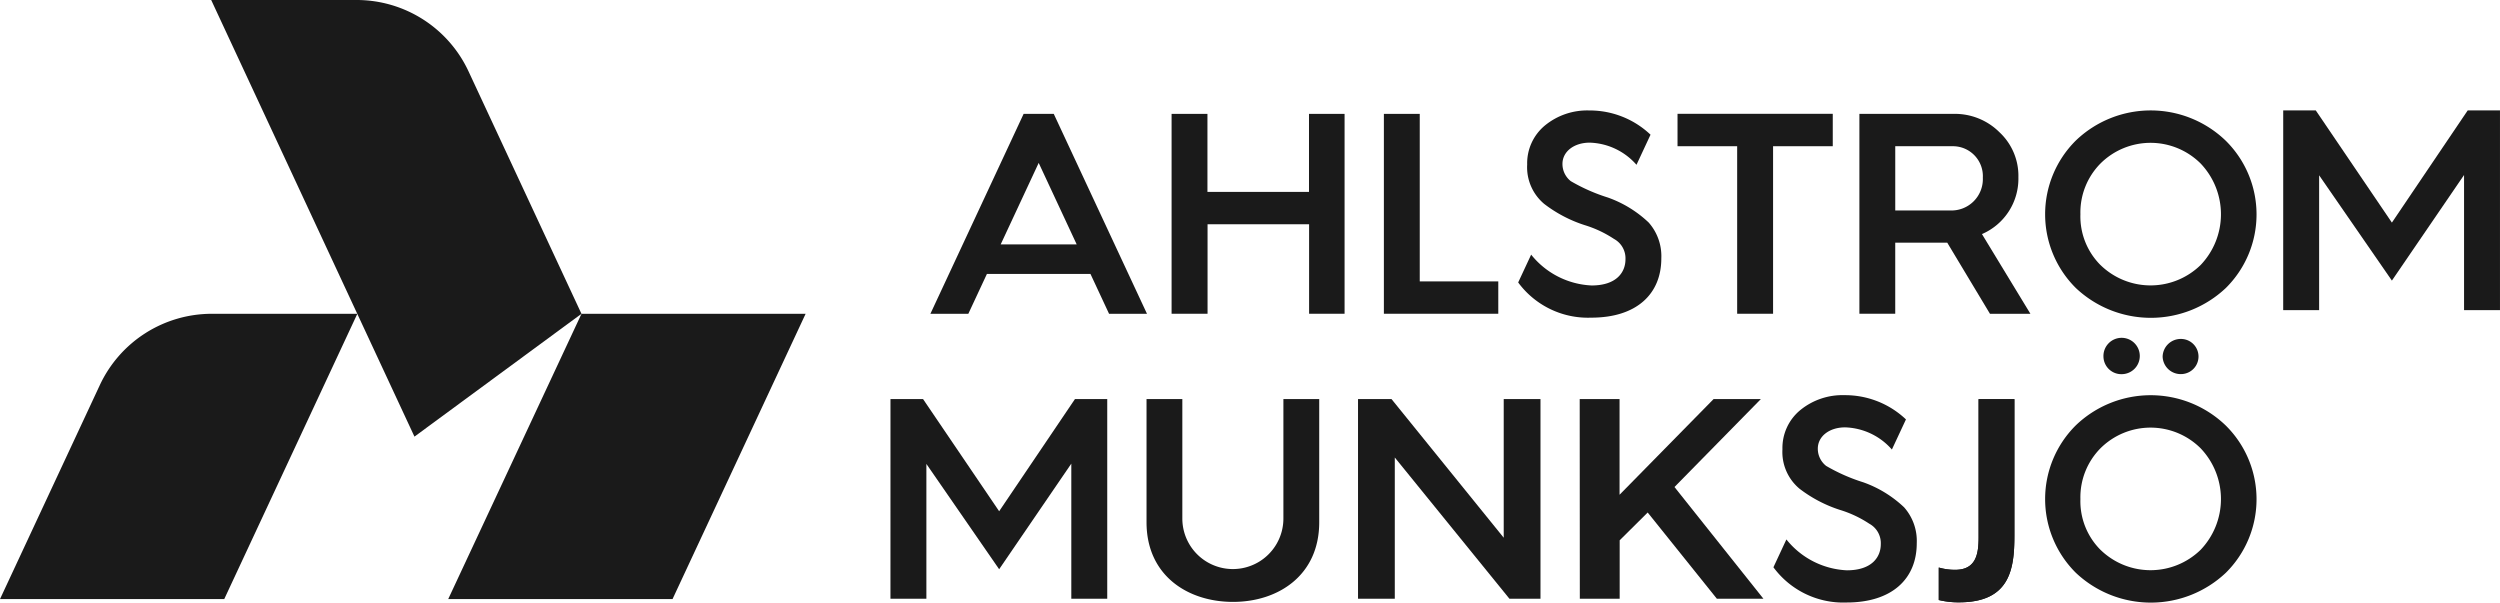
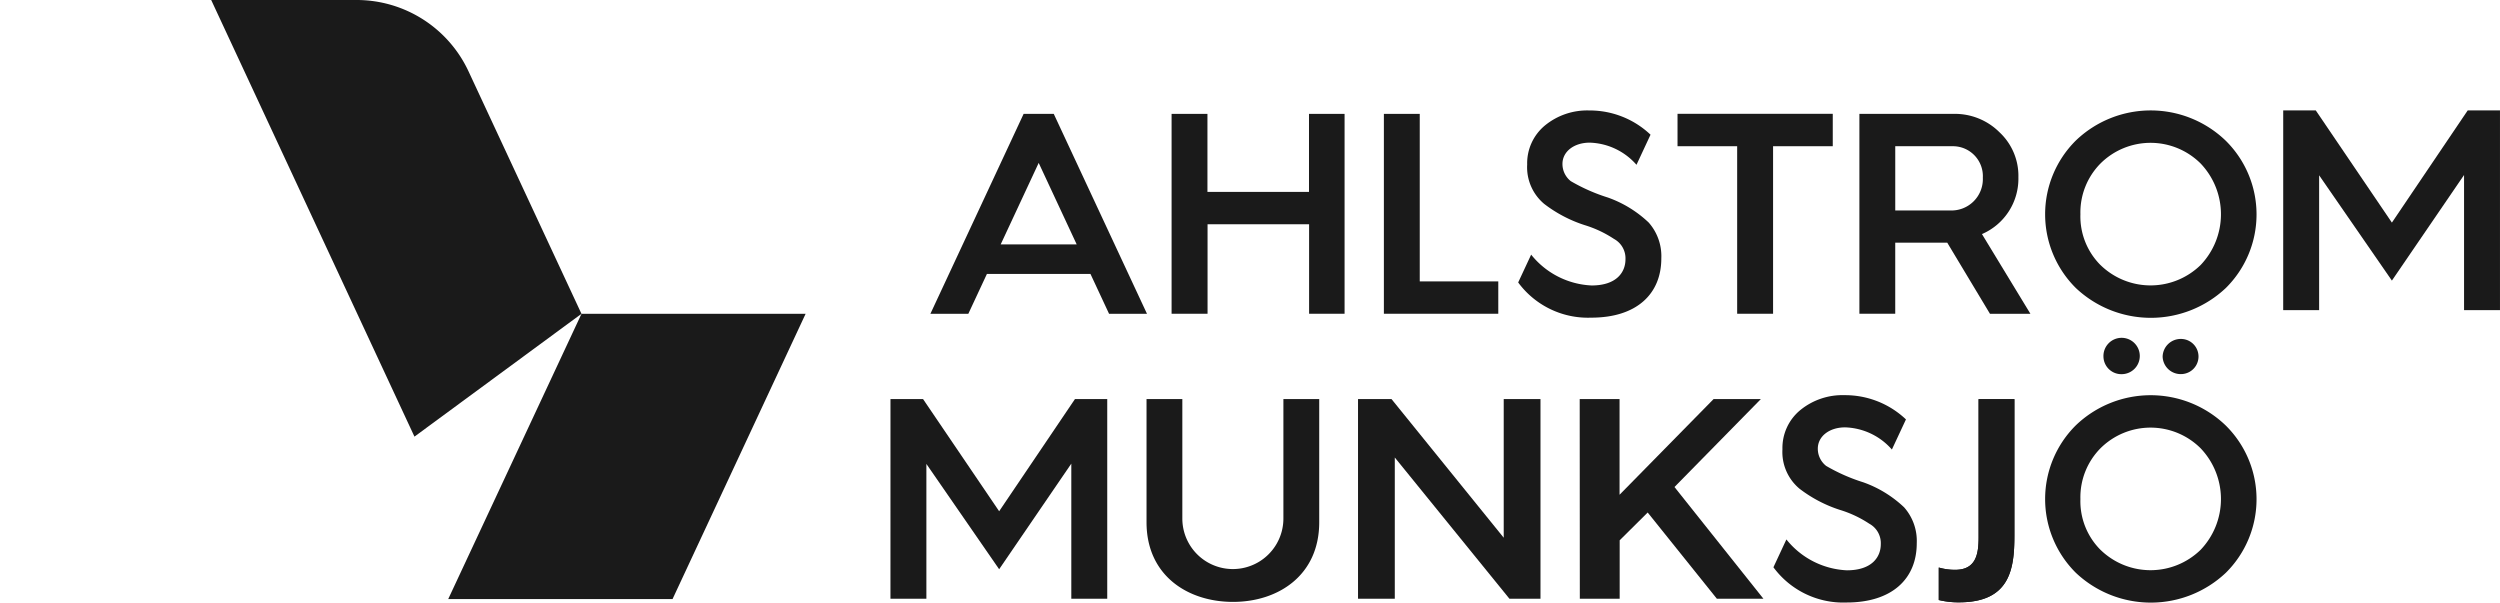
<svg xmlns="http://www.w3.org/2000/svg" height="34.417" viewBox="0 0 142.783 34.417" width="142.783">
  <g fill="#1a1a1a">
    <path d="m2008.559 588.439a5.933 5.933 0 0 1 0-8.421 6.175 6.175 0 0 1 8.552 0 5.914 5.914 0 0 1 .016 8.421 6.238 6.238 0 0 1 -8.568 0zm1.409-1.311a4.095 4.095 0 0 0 5.718 0 4.2 4.2 0 0 0 0-5.8 4.055 4.055 0 0 0 -5.718 0 3.979 3.979 0 0 0 -1.147 2.9 3.926 3.926 0 0 0 1.147 2.901z" transform="translate(-1890.002 -555.726)" />
    <path d="m726.5 528.672 7.6-16.292h-12.8l-7.612 16.292z" transform="translate(-688.088 -494.459)" />
-     <path d="m363.565 528.672 7.6-16.292h-8.307a7.058 7.058 0 0 0 -6.4 4.073l-5.7 12.219z" transform="translate(-350.757 -494.458)" />
    <path d="m533.375 283.215-11.609-24.937h8.305a7.051 7.051 0 0 1 6.388 4.066l6.455 13.856z" transform="translate(-509.704 -258.278)" />
    <path d="m1279.165 581.411h2.045v6.824a2.886 2.886 0 1 0 5.772 0v-6.824h2.046v7.036c0 3.044-2.354 4.549-4.923 4.549-2.586 0-4.94-1.505-4.94-4.549z" transform="translate(-1213.683 -558.62)" />
    <path d="m1450.4 581.411h1.911l6.41 7.92v-7.92h2.1v11.406h-1.772l-6.549-8.068v8.068h-2.1z" transform="translate(-1372.839 -558.62)" />
    <path d="m1629.926 581.411h2.276v5.466l5.372-5.466h2.7l-4.935 5.024 5.081 6.382h-2.659l-3.952-4.926-1.6 1.587v3.338h-2.276z" transform="translate(-1539.704 -558.62)" />
    <path d="m1920.7 591.033a3.286 3.286 0 0 0 .933.131c1.178 0 1.342-.867 1.342-1.849v-7.9h2.045v7.805c0 1.882-.245 3.8-3.158 3.8a4.686 4.686 0 0 1 -1.162-.131z" transform="translate(-1809.971 -558.62)" />
    <path d="m2008.559 357.836a5.933 5.933 0 0 1 0-8.421 6.175 6.175 0 0 1 8.552 0 5.914 5.914 0 0 1 .016 8.421 6.238 6.238 0 0 1 -8.568 0zm1.409-1.311a4.095 4.095 0 0 0 5.718 0 4.2 4.2 0 0 0 0-5.8 4.055 4.055 0 0 0 -5.718 0 3.979 3.979 0 0 0 -1.147 2.9 3.926 3.926 0 0 0 1.147 2.901z" transform="translate(-1890.002 -341.388)" />
    <path d="m1299.446 361.9v-11.415h2.048v4.456h5.8v-4.456h2.032v11.415h-2.026v-5.111h-5.8v5.111z" transform="translate(-1232.533 -343.981)" />
    <path d="m1712.506 361.9v-9.568h-3.406v-1.851h8.866v1.851h-3.409v9.568z" transform="translate(-1613.291 -343.981)" />
    <path d="m1856.413 361.9v-11.415h5.379a3.6 3.6 0 0 1 2.621 1.049 3.4 3.4 0 0 1 1.081 2.572 3.446 3.446 0 0 1 -2.081 3.244l2.769 4.555h-2.31l-2.441-4.063h-2.971v4.058zm2.048-5.9h3.118a1.793 1.793 0 0 0 1.884-1.868 1.71 1.71 0 0 0 -1.72-1.8h-3.282z" transform="translate(-1750.217 -343.981)" />
    <path d="m2054.039 533.743a1.038 1.038 0 1 1 1.028 1 1.021 1.021 0 0 1 -1.028-1z" transform="translate(-1933.904 -513.373)" />
    <path d="m2101.955 533.743a1.035 1.035 0 0 1 1.045-1.012 1 1 0 1 1 0 2.008 1.032 1.032 0 0 1 -1.045-.996z" transform="translate(-1978.44 -513.373)" />
    <path d="m1109.481 350.477-5.325 11.419h2.166l1.062-2.277h5.914l1.062 2.277h2.166l-5.325-11.419zm-1.31 7.455 2.17-4.654 2.17 4.654z" transform="translate(-1051.018 -343.974)" />
    <path d="m1920.7 591.033a3.286 3.286 0 0 0 .933.131c1.178 0 1.342-.867 1.342-1.849v-7.9h2.045v7.805c0 1.882-.245 3.8-3.158 3.8a4.686 4.686 0 0 1 -1.162-.131z" transform="translate(-1809.971 -558.62)" />
    <path d="m1071.818 581.411h1.86l4.347 6.408 4.33-6.408h1.843v11.406h-2.052v-7.717l-4.121 6.031-4.156-6.015v7.7h-2.052z" transform="translate(-1020.96 -558.62)" />
    <path d="m1071.818 581.411h1.86l4.347 6.408 4.33-6.408h1.843v11.406h-2.052v-7.717l-4.121 6.031-4.156-6.015v7.7h-2.052z" transform="translate(-941.416 -575.105)" />
    <path d="m1471.3 361.9v-11.415h2.048v9.568h4.486v1.847z" transform="translate(-1392.262 -343.981)" />
    <path d="m1793.552 581.4a3.7 3.7 0 0 0 -2.671-1.266c-.9 0-1.56.509-1.56 1.216a1.246 1.246 0 0 0 .476.985 10.255 10.255 0 0 0 2.119.936 6.58 6.58 0 0 1 2.333 1.429 2.9 2.9 0 0 1 .723 2.053c0 2.02-1.4 3.384-4.008 3.384a4.954 4.954 0 0 1 -4.178-2.012l.741-1.59a4.691 4.691 0 0 0 3.453 1.763c1.429 0 1.938-.756 1.938-1.495a1.262 1.262 0 0 0 -.657-1.166 6.43 6.43 0 0 0 -1.675-.789 7.617 7.617 0 0 1 -2.316-1.215 2.732 2.732 0 0 1 -.969-2.25 2.8 2.8 0 0 1 1.018-2.234 3.805 3.805 0 0 1 2.53-.854 5.047 5.047 0 0 1 3.506 1.385z" transform="translate(-1685.5 -555.726)" />
    <path d="m1586.807 350.8a3.694 3.694 0 0 0 -2.669-1.265c-.9 0-1.559.509-1.559 1.215a1.245 1.245 0 0 0 .476.984 10.253 10.253 0 0 0 2.117.935 6.574 6.574 0 0 1 2.331 1.428 2.9 2.9 0 0 1 .722 2.052c0 2.019-1.4 3.381-4 3.381a4.95 4.95 0 0 1 -4.175-2.01l.741-1.589a4.688 4.688 0 0 0 3.45 1.761c1.428 0 1.937-.755 1.937-1.494a1.261 1.261 0 0 0 -.657-1.165 6.426 6.426 0 0 0 -1.674-.788 7.61 7.61 0 0 1 -2.314-1.214 2.73 2.73 0 0 1 -.969-2.248 2.8 2.8 0 0 1 1.018-2.232 3.8 3.8 0 0 1 2.527-.854 5.043 5.043 0 0 1 3.5 1.384z" transform="translate(-1493.342 -341.388)" />
  </g>
</svg>